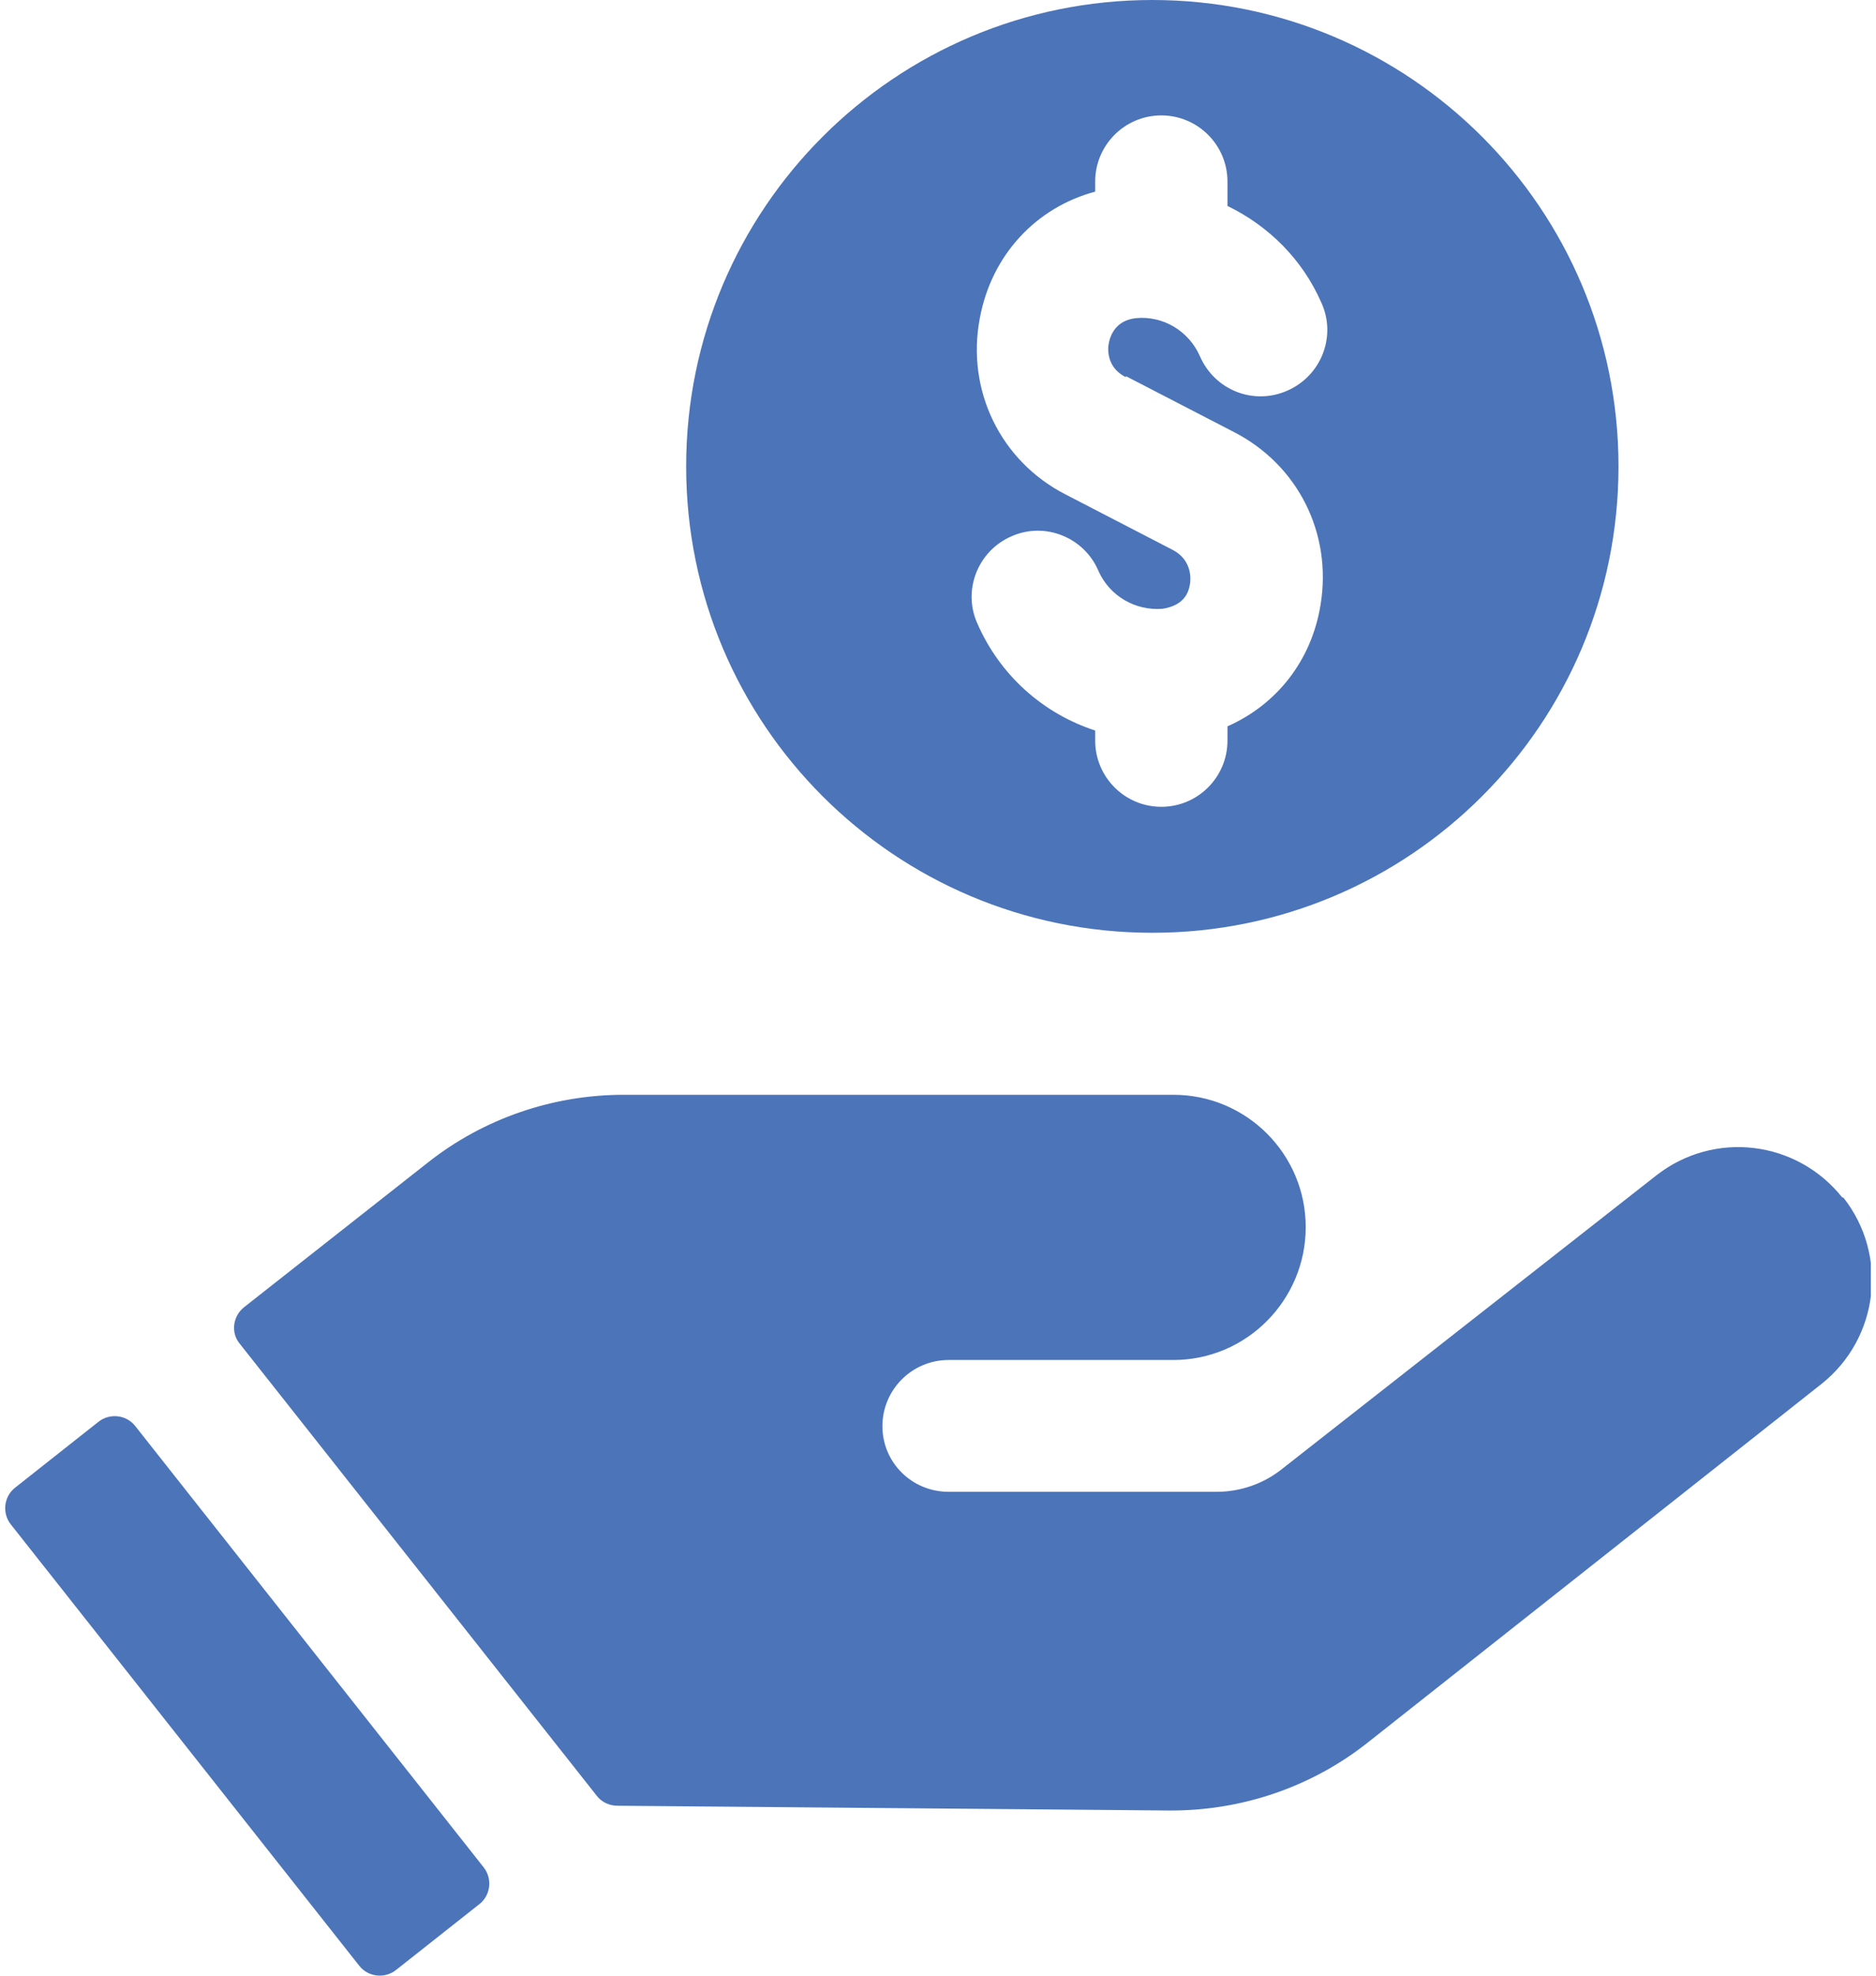
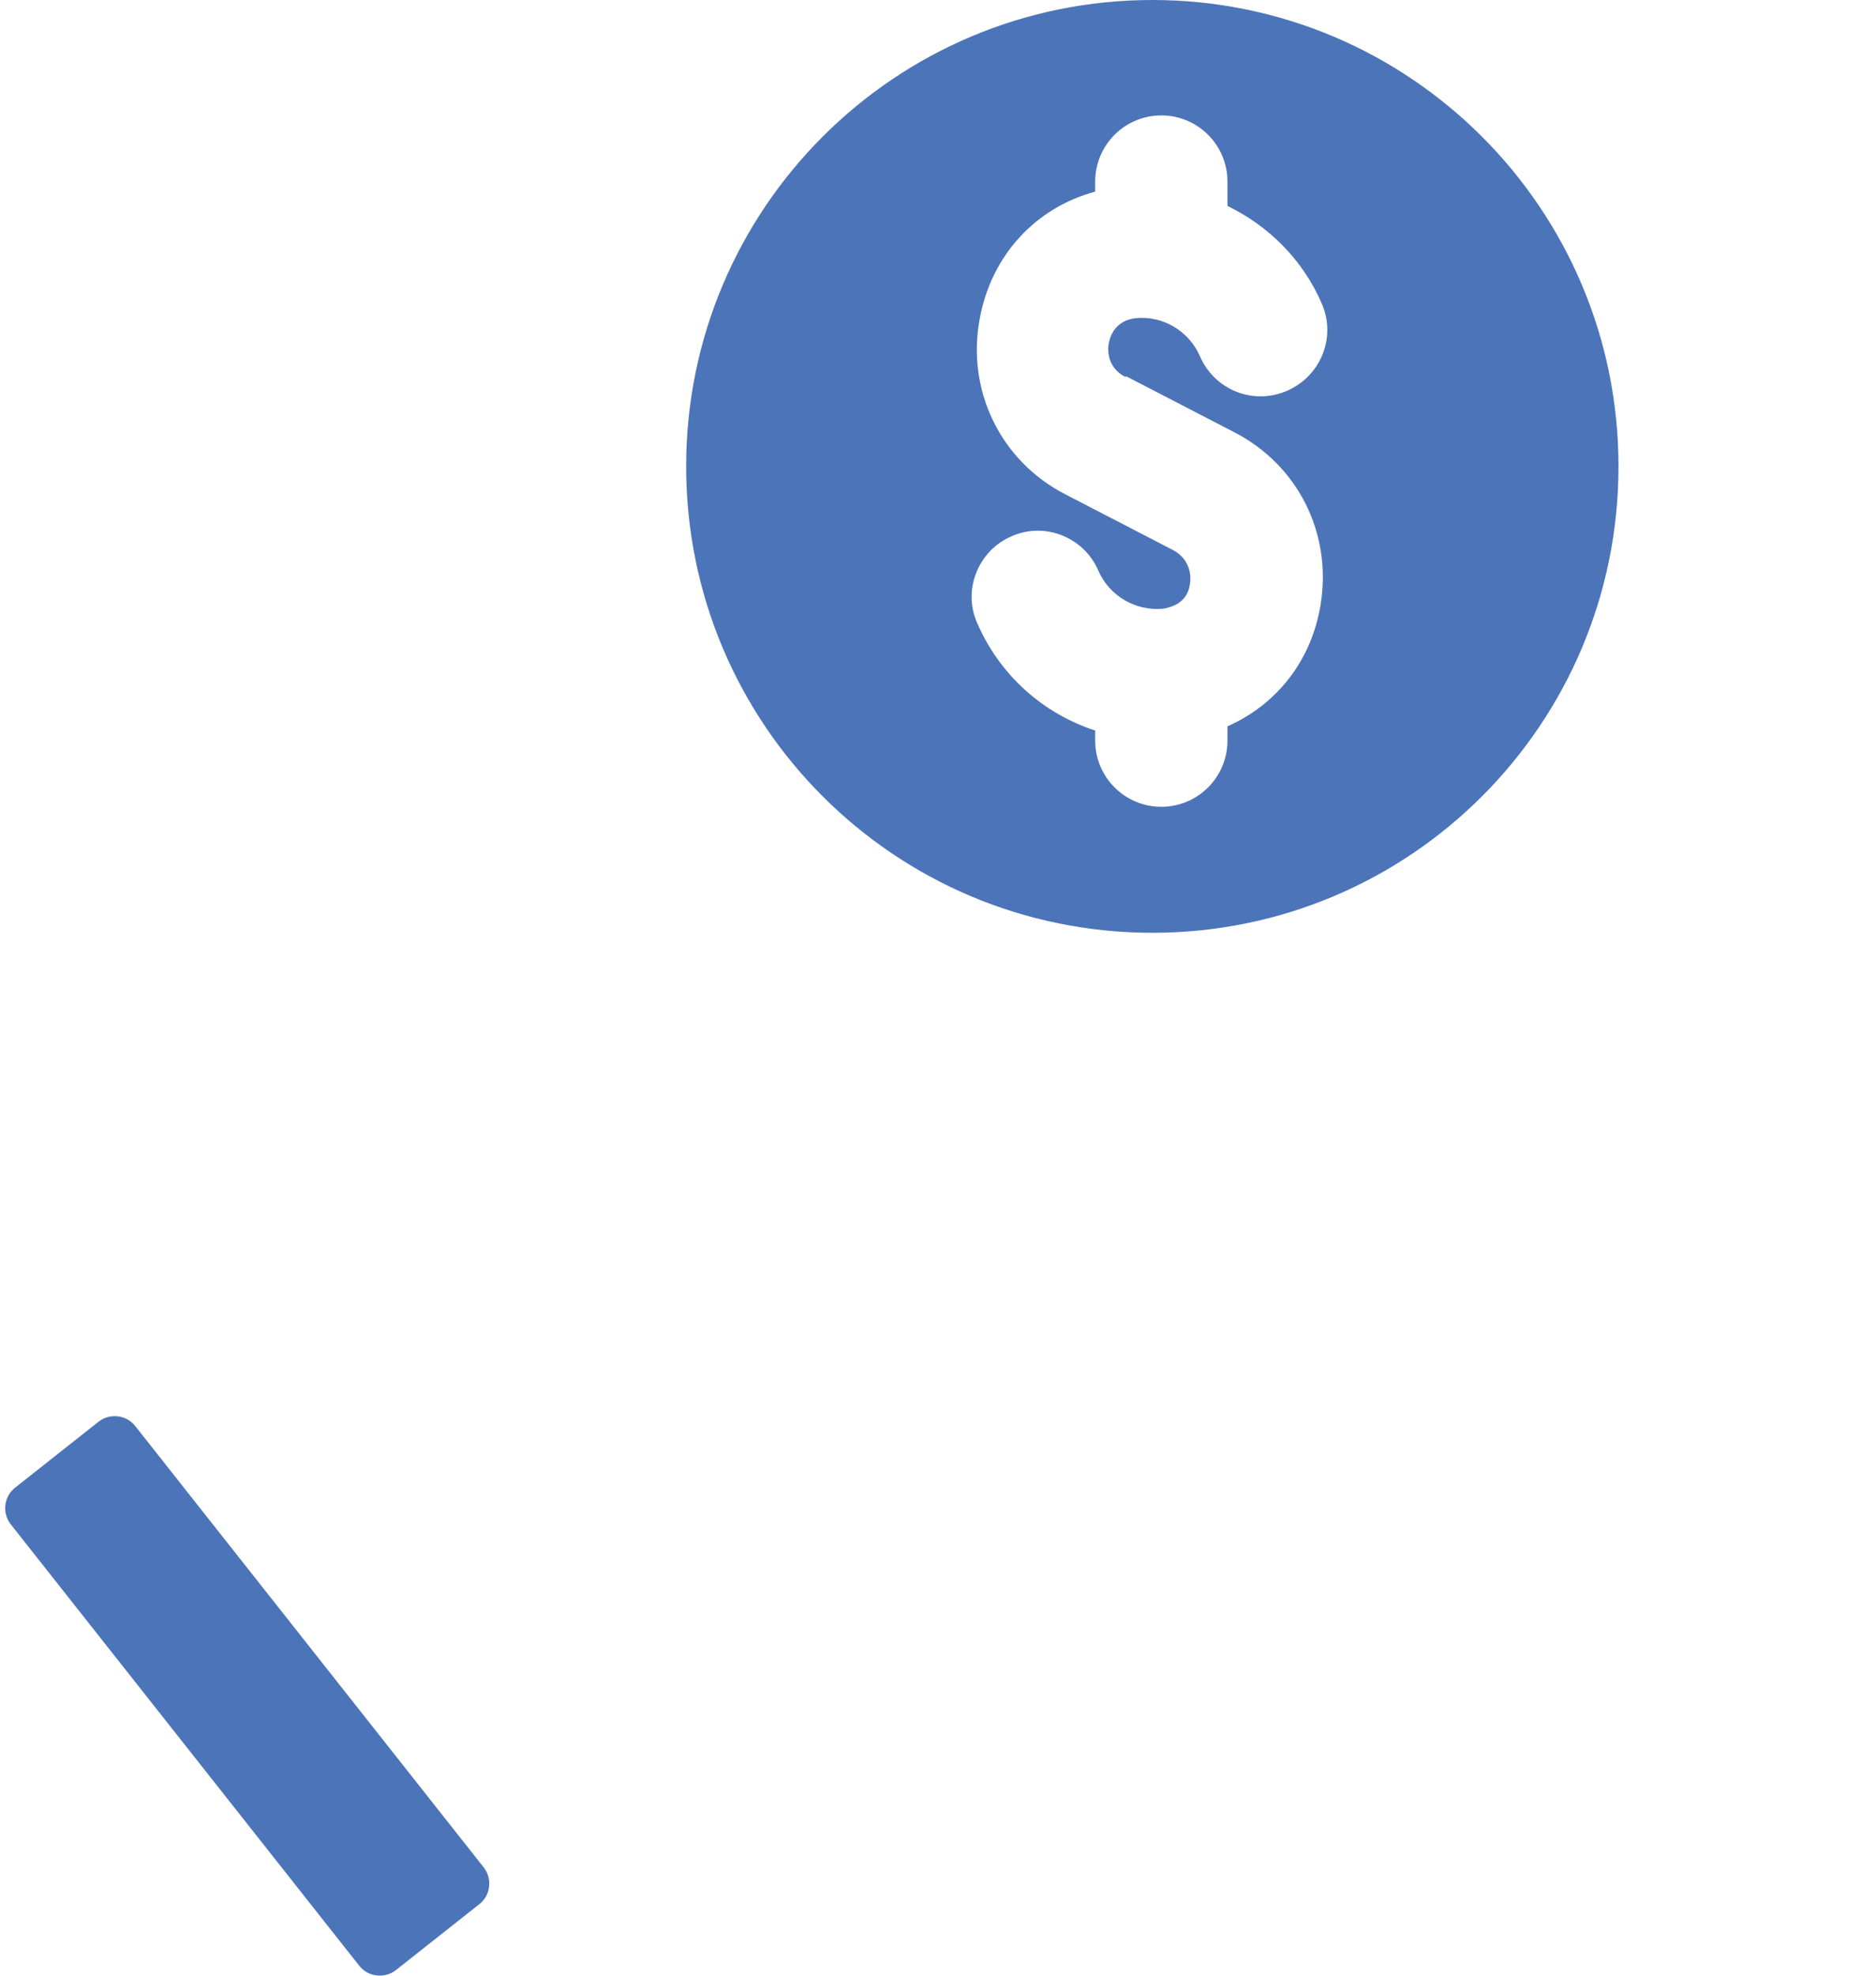
<svg xmlns="http://www.w3.org/2000/svg" width="57" height="60" viewBox="0 0 57 60" fill="none">
  <g clip-path="url(#clip0_4_3906)">
-     <path d="M55.975 36.367C54.593 34.63 52.085 34.325 50.332 35.691L38.95 44.614C38.387 45.064 37.679 45.305 36.972 45.305H28.821C27.712 45.305 26.811 44.421 26.811 43.312C26.811 42.203 27.712 41.302 28.821 41.302H35.654C37.872 41.302 39.673 39.486 39.673 37.267C39.673 35.048 37.872 33.248 35.654 33.248H28.081H22.921H20.011H18.95C16.795 33.248 14.689 33.971 13.001 35.305L7.422 39.694C7.069 39.968 7.004 40.482 7.294 40.82L18.13 54.534C18.274 54.727 18.515 54.839 18.757 54.839L31.876 54.952L35.509 54.984C37.712 55 39.85 54.276 41.57 52.91L55.348 42.026C57.085 40.643 57.39 38.119 56.007 36.367H55.975Z" fill="#4C74B9" />
    <path d="M4.112 43.312C3.839 42.958 3.324 42.91 2.986 43.183L0.462 45.177C0.109 45.45 0.06 45.965 0.334 46.302L10.912 59.694C11.186 60.048 11.7 60.096 12.038 59.823L14.562 57.83C14.916 57.556 14.964 57.042 14.691 56.704L4.112 43.312ZM35.012 0C27.199 0 20.848 6.334 20.848 14.164C20.848 21.994 27.183 28.328 35.012 28.328C42.842 28.328 49.176 21.994 49.176 14.164C49.176 6.334 42.826 0 35.012 0ZM34.224 11.431L37.488 13.119C39.433 14.116 40.478 16.19 40.125 18.36C39.851 20.064 38.79 21.399 37.295 22.058V22.492C37.295 23.601 36.395 24.502 35.285 24.502C34.176 24.502 33.276 23.601 33.276 22.492V22.186C31.7 21.672 30.382 20.515 29.691 18.923C29.24 17.91 29.723 16.72 30.736 16.286C31.748 15.836 32.938 16.318 33.372 17.331C33.71 18.103 34.498 18.553 35.318 18.489C35.945 18.392 36.105 18.039 36.154 17.749C36.186 17.588 36.218 17.01 35.639 16.704L32.376 15.016C30.398 14.003 29.353 11.849 29.771 9.662C30.125 7.749 31.475 6.302 33.276 5.82V5.514C33.276 4.405 34.176 3.505 35.285 3.505C36.395 3.505 37.295 4.405 37.295 5.514V6.254C38.549 6.865 39.578 7.878 40.157 9.212C40.607 10.225 40.141 11.415 39.112 11.865C38.083 12.315 36.909 11.849 36.459 10.82C36.121 10.048 35.334 9.582 34.514 9.662C33.919 9.727 33.742 10.161 33.694 10.402C33.646 10.611 33.63 11.158 34.192 11.447L34.224 11.431Z" fill="#4C74B9" />
  </g>
  <defs>
    <clipPath id="clip0_4_3906">
      <rect width="56.688" height="60" fill="white" transform="translate(0.156)" />
    </clipPath>
  </defs>
</svg>